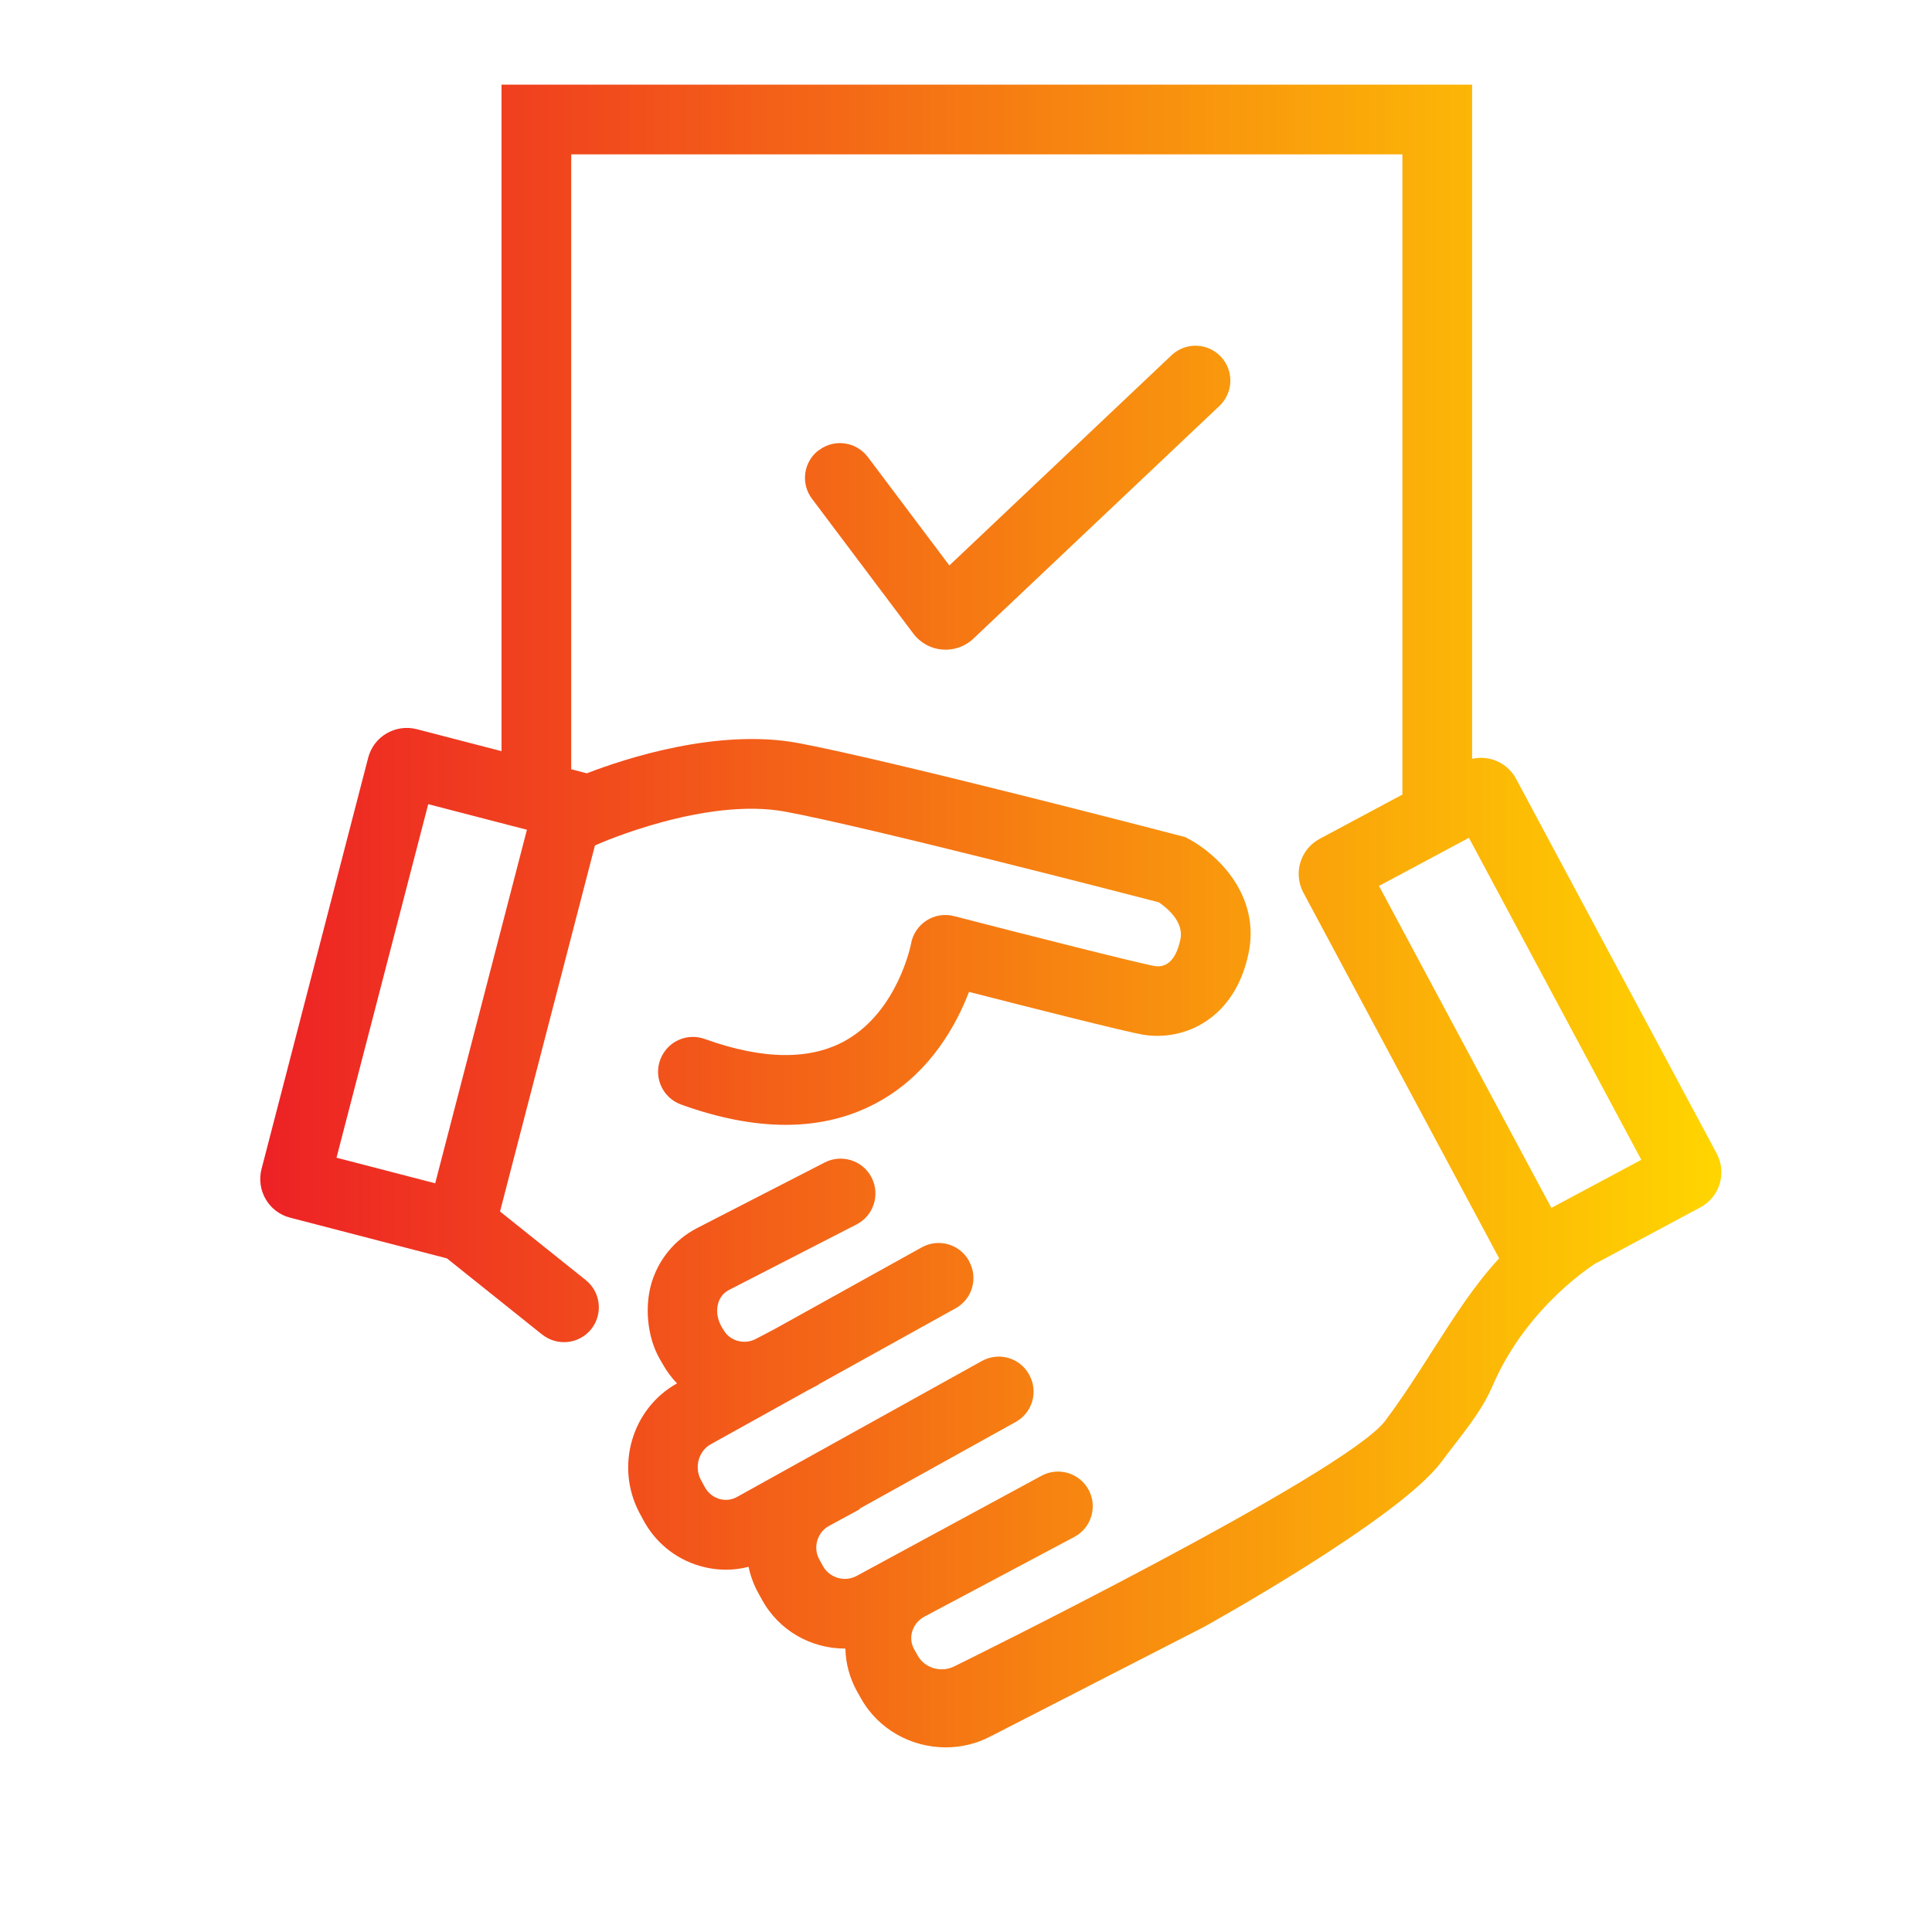
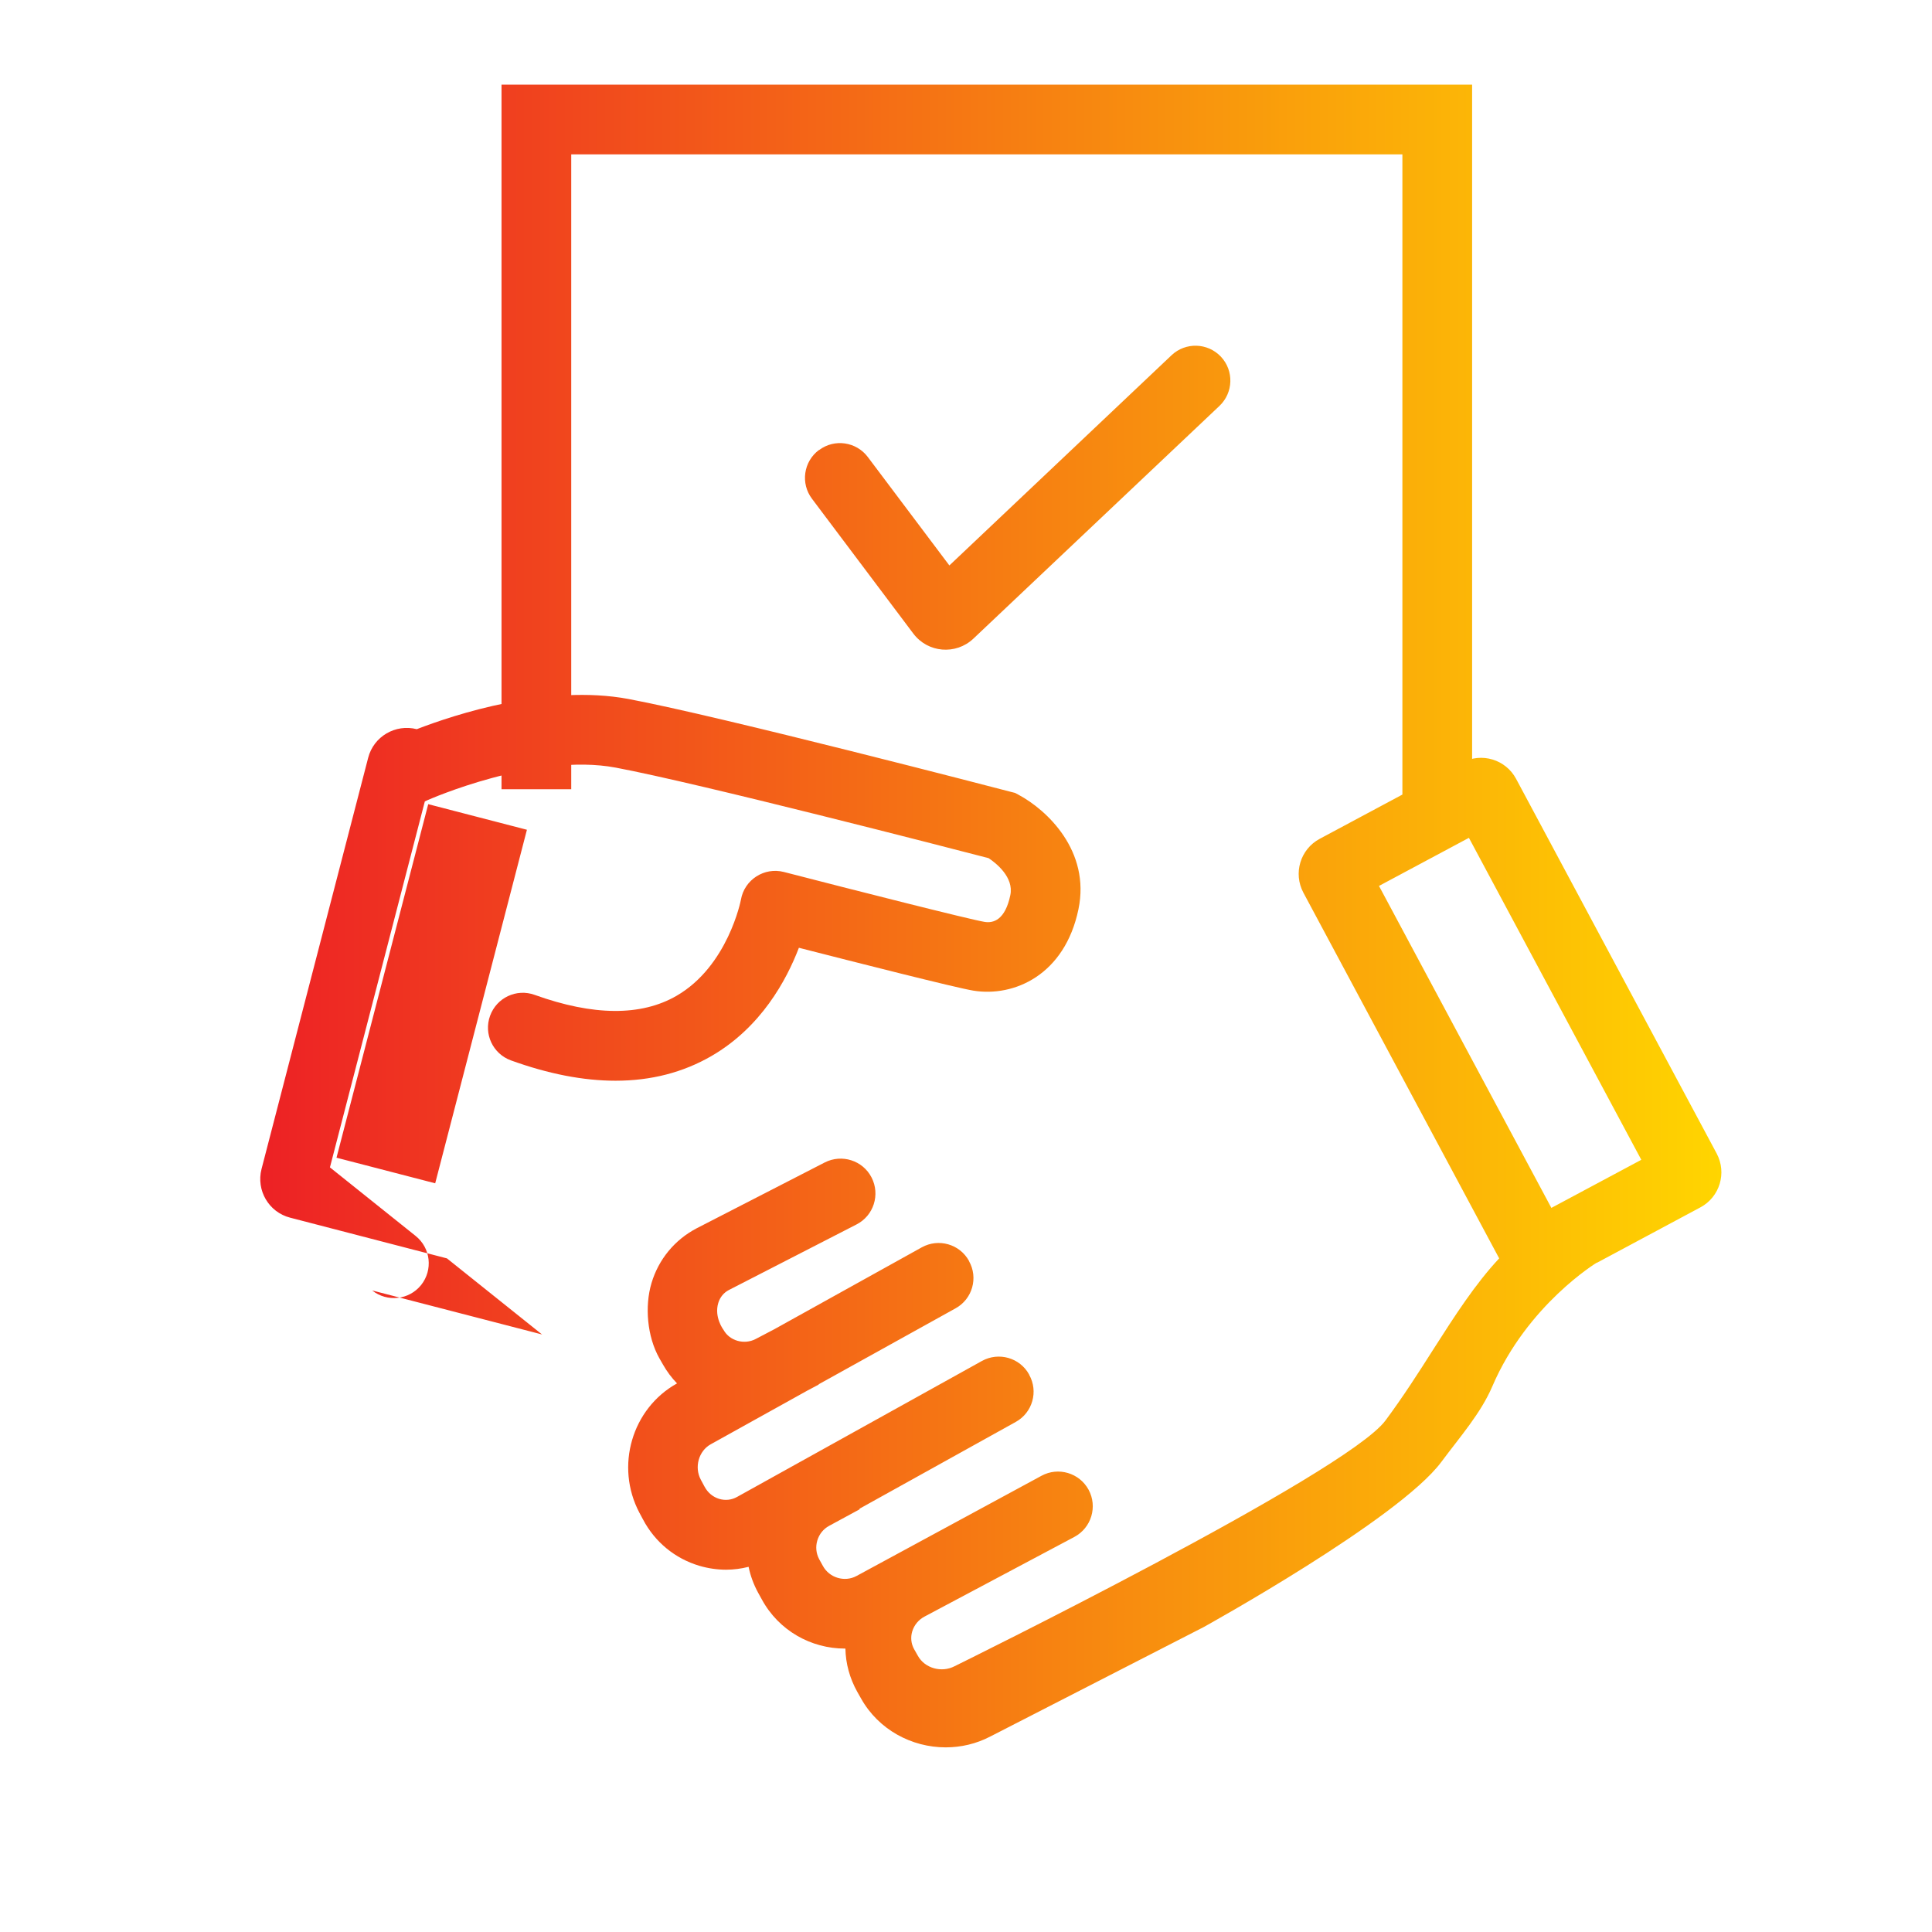
<svg xmlns="http://www.w3.org/2000/svg" id="icon_layer_outlined" data-name="icon layer outlined" viewBox="0 0 194 194">
  <defs>
    <style>
      .cls-1 {
        fill: url(#red-yellow-grad);
      }
    </style>
    <linearGradient id="red-yellow-grad" x1="26.13" y1="91.98" x2="172.86" y2="91.98" gradientUnits="userSpaceOnUse">
      <stop offset="0" stop-color="#ed2125" />
      <stop offset="1" stop-color="#ffd500" />
    </linearGradient>
  </defs>
-   <path class="cls-1" d="M57.36,79.25h-7V8.5h97.46v73.53h-7V15.5H57.36v63.75ZM54.43,134l-9.55-7.64-15.75-4.09c-2.14-.55-3.42-2.74-2.87-4.88l10.71-41.3c.55-2.14,2.74-3.42,4.88-2.87l17.08,4.43c3.83-1.48,13.17-4.55,21.27-3.03,9.3,1.75,37.23,9.02,38.41,9.33l.4.1.37.2c2.8,1.5,7.22,5.61,5.99,11.49-1.37,6.57-6.44,8.84-10.57,8.16-1.77-.29-11.87-2.86-17.5-4.3-1.25,3.27-3.81,7.99-8.78,10.87-2.85,1.65-6.07,2.48-9.63,2.48-3.23,0-6.74-.68-10.5-2.04h0c-1.82-.66-2.76-2.66-2.1-4.48h0c.66-1.82,2.66-2.76,4.48-2.1h0c5.89,2.12,10.69,2.15,14.25.09,5.15-2.98,6.45-9.58,6.46-9.65h0c.35-2.01,2.35-3.29,4.32-2.78h0c7,1.81,18.67,4.77,20.14,5.01.9.15,2.07-.2,2.59-2.68.38-1.8-1.44-3.23-2.18-3.72-3.88-1.01-29.04-7.51-37.44-9.09-8.08-1.52-18.76,3.21-18.86,3.25l-.31.14-9.53,36.75,8.61,6.89c1.51,1.21,1.75,3.41.55,4.92h0c-1.21,1.51-3.41,1.75-4.92.55ZM33.79,116.25l9.91,2.57,9.21-35.5-9.91-2.57-9.21,35.5ZM160.35,126.78s-6.98,4.22-10.5,12.43c-1.15,2.69-3.2,5.01-5.12,7.59-4.29,5.77-23.88,16.59-23.88,16.59l-21.39,10.97c-1.43.75-2.97,1.1-4.5,1.1-3.42,0-6.75-1.78-8.5-4.91l-.38-.67c-.76-1.36-1.16-2.84-1.19-4.34-.02,0-.04,0-.06,0-3.37,0-6.63-1.79-8.34-4.95l-.37-.67c-.45-.83-.77-1.7-.95-2.59-.74.19-1.5.29-2.26.29-.89,0-1.79-.13-2.68-.39-2.45-.73-4.46-2.38-5.66-4.65l-.37-.69c-2.45-4.65-.75-10.45,3.77-12.97h.02c-.55-.57-1.03-1.21-1.43-1.92l-.36-.63c-1.21-2.16-1.48-5.18-.78-7.53.71-2.38,2.32-4.34,4.53-5.5l12.86-6.61c1.72-.88,3.83-.21,4.71,1.51h0c.88,1.72.21,3.83-1.51,4.71l-12.83,6.59c-.5.26-.88.72-1.05,1.28-.45,1.46.53,2.73.53,2.73.61,1.1,2.08,1.5,3.21.91l1.87-.98,14.82-8.23c1.68-.93,3.81-.33,4.74,1.36v.02c.95,1.68.34,3.81-1.34,4.74l-13.75,7.63v.03s-1.15.61-1.15.61l-9.7,5.39c-1.2.67-1.66,2.29-.99,3.55l.37.69c.33.62.85,1.05,1.48,1.24.61.18,1.24.11,1.78-.19l24.6-13.66c1.68-.93,3.81-.33,4.74,1.36v.02c.95,1.68.34,3.81-1.34,4.74l-15.7,8.72.03.05-3.08,1.67c-.57.31-.99.83-1.18,1.47-.19.64-.12,1.3.19,1.88l.37.67c.65,1.2,2.18,1.65,3.36,1.02l18.59-10.07c1.69-.92,3.81-.29,4.73,1.4h0c.92,1.7.28,3.83-1.43,4.74l-15.03,7.99c-.61.32-1.05.85-1.25,1.5-.18.61-.11,1.24.19,1.78l.38.67c.7,1.26,2.39,1.72,3.69,1.04,0,0,39.28-19.31,43.26-24.67,1.77-2.38,3.33-4.82,4.83-7.18,2.14-3.35,4.2-6.55,6.59-9.1l-19.66-36.72c-1.04-1.95-.31-4.37,1.64-5.41l14.31-7.66c1.95-1.04,4.37-.31,5.41,1.64l20.14,37.62c1.04,1.95.31,4.37-1.64,5.41l-10.4,5.57ZM138.47,88.96l17.31,32.33,9.03-4.83-17.31-32.33-9.03,4.83ZM82.23,45.19h0c-1.55,1.16-1.86,3.36-.69,4.9l10.17,13.53c1.46,1.94,4.27,2.17,6.03.51l24.71-23.37c1.4-1.33,1.47-3.54.14-4.95h0c-1.33-1.4-3.54-1.47-4.95-.14l-22.31,21.11-8.19-10.89c-1.16-1.54-3.36-1.86-4.9-.69Z" />
+   <path class="cls-1" d="M57.36,79.25h-7V8.5h97.46v73.53h-7V15.5H57.36v63.75ZM54.43,134l-9.55-7.64-15.75-4.09c-2.14-.55-3.42-2.74-2.87-4.88l10.71-41.3c.55-2.14,2.74-3.42,4.88-2.87c3.83-1.48,13.17-4.55,21.27-3.03,9.3,1.75,37.23,9.02,38.41,9.33l.4.1.37.2c2.8,1.5,7.22,5.61,5.99,11.49-1.37,6.57-6.44,8.84-10.57,8.16-1.77-.29-11.87-2.86-17.5-4.3-1.25,3.27-3.81,7.99-8.78,10.87-2.85,1.65-6.07,2.48-9.63,2.48-3.23,0-6.74-.68-10.5-2.04h0c-1.82-.66-2.76-2.66-2.1-4.48h0c.66-1.82,2.66-2.76,4.48-2.1h0c5.89,2.12,10.69,2.15,14.25.09,5.15-2.98,6.45-9.58,6.46-9.65h0c.35-2.01,2.35-3.29,4.32-2.78h0c7,1.81,18.67,4.77,20.14,5.01.9.15,2.07-.2,2.59-2.68.38-1.8-1.44-3.23-2.18-3.72-3.88-1.01-29.04-7.51-37.44-9.09-8.08-1.52-18.76,3.21-18.86,3.25l-.31.14-9.53,36.75,8.61,6.89c1.51,1.21,1.75,3.41.55,4.92h0c-1.21,1.51-3.41,1.75-4.92.55ZM33.79,116.25l9.91,2.57,9.21-35.5-9.91-2.57-9.21,35.5ZM160.35,126.78s-6.98,4.22-10.5,12.43c-1.15,2.69-3.2,5.01-5.12,7.59-4.29,5.77-23.88,16.59-23.88,16.59l-21.39,10.97c-1.43.75-2.97,1.1-4.5,1.1-3.42,0-6.75-1.78-8.5-4.91l-.38-.67c-.76-1.36-1.16-2.84-1.19-4.34-.02,0-.04,0-.06,0-3.37,0-6.63-1.79-8.34-4.95l-.37-.67c-.45-.83-.77-1.7-.95-2.59-.74.19-1.5.29-2.26.29-.89,0-1.79-.13-2.68-.39-2.45-.73-4.46-2.38-5.66-4.65l-.37-.69c-2.45-4.65-.75-10.45,3.77-12.97h.02c-.55-.57-1.03-1.21-1.43-1.92l-.36-.63c-1.21-2.16-1.48-5.18-.78-7.53.71-2.38,2.32-4.34,4.53-5.5l12.86-6.61c1.72-.88,3.83-.21,4.71,1.51h0c.88,1.72.21,3.83-1.51,4.71l-12.83,6.59c-.5.26-.88.72-1.05,1.28-.45,1.46.53,2.73.53,2.73.61,1.1,2.08,1.5,3.21.91l1.87-.98,14.82-8.23c1.68-.93,3.81-.33,4.74,1.36v.02c.95,1.68.34,3.81-1.34,4.74l-13.75,7.63v.03s-1.15.61-1.15.61l-9.7,5.39c-1.2.67-1.66,2.29-.99,3.55l.37.69c.33.62.85,1.05,1.48,1.24.61.18,1.24.11,1.78-.19l24.6-13.66c1.68-.93,3.81-.33,4.74,1.36v.02c.95,1.68.34,3.81-1.34,4.74l-15.7,8.72.03.05-3.08,1.67c-.57.31-.99.83-1.18,1.47-.19.64-.12,1.3.19,1.88l.37.67c.65,1.2,2.18,1.65,3.36,1.02l18.59-10.07c1.69-.92,3.81-.29,4.73,1.4h0c.92,1.7.28,3.83-1.43,4.74l-15.03,7.99c-.61.32-1.05.85-1.25,1.5-.18.61-.11,1.24.19,1.78l.38.67c.7,1.26,2.39,1.72,3.69,1.04,0,0,39.28-19.31,43.26-24.67,1.77-2.38,3.33-4.82,4.83-7.18,2.14-3.35,4.2-6.55,6.59-9.1l-19.66-36.72c-1.04-1.95-.31-4.37,1.64-5.41l14.31-7.66c1.95-1.04,4.37-.31,5.41,1.64l20.14,37.62c1.04,1.95.31,4.37-1.64,5.41l-10.4,5.57ZM138.47,88.96l17.31,32.33,9.03-4.83-17.31-32.33-9.03,4.83ZM82.23,45.19h0c-1.55,1.16-1.86,3.36-.69,4.9l10.17,13.53c1.46,1.94,4.27,2.17,6.03.51l24.71-23.37c1.4-1.33,1.47-3.54.14-4.95h0c-1.33-1.4-3.54-1.47-4.95-.14l-22.31,21.11-8.19-10.89c-1.16-1.54-3.36-1.86-4.9-.69Z" />
</svg>